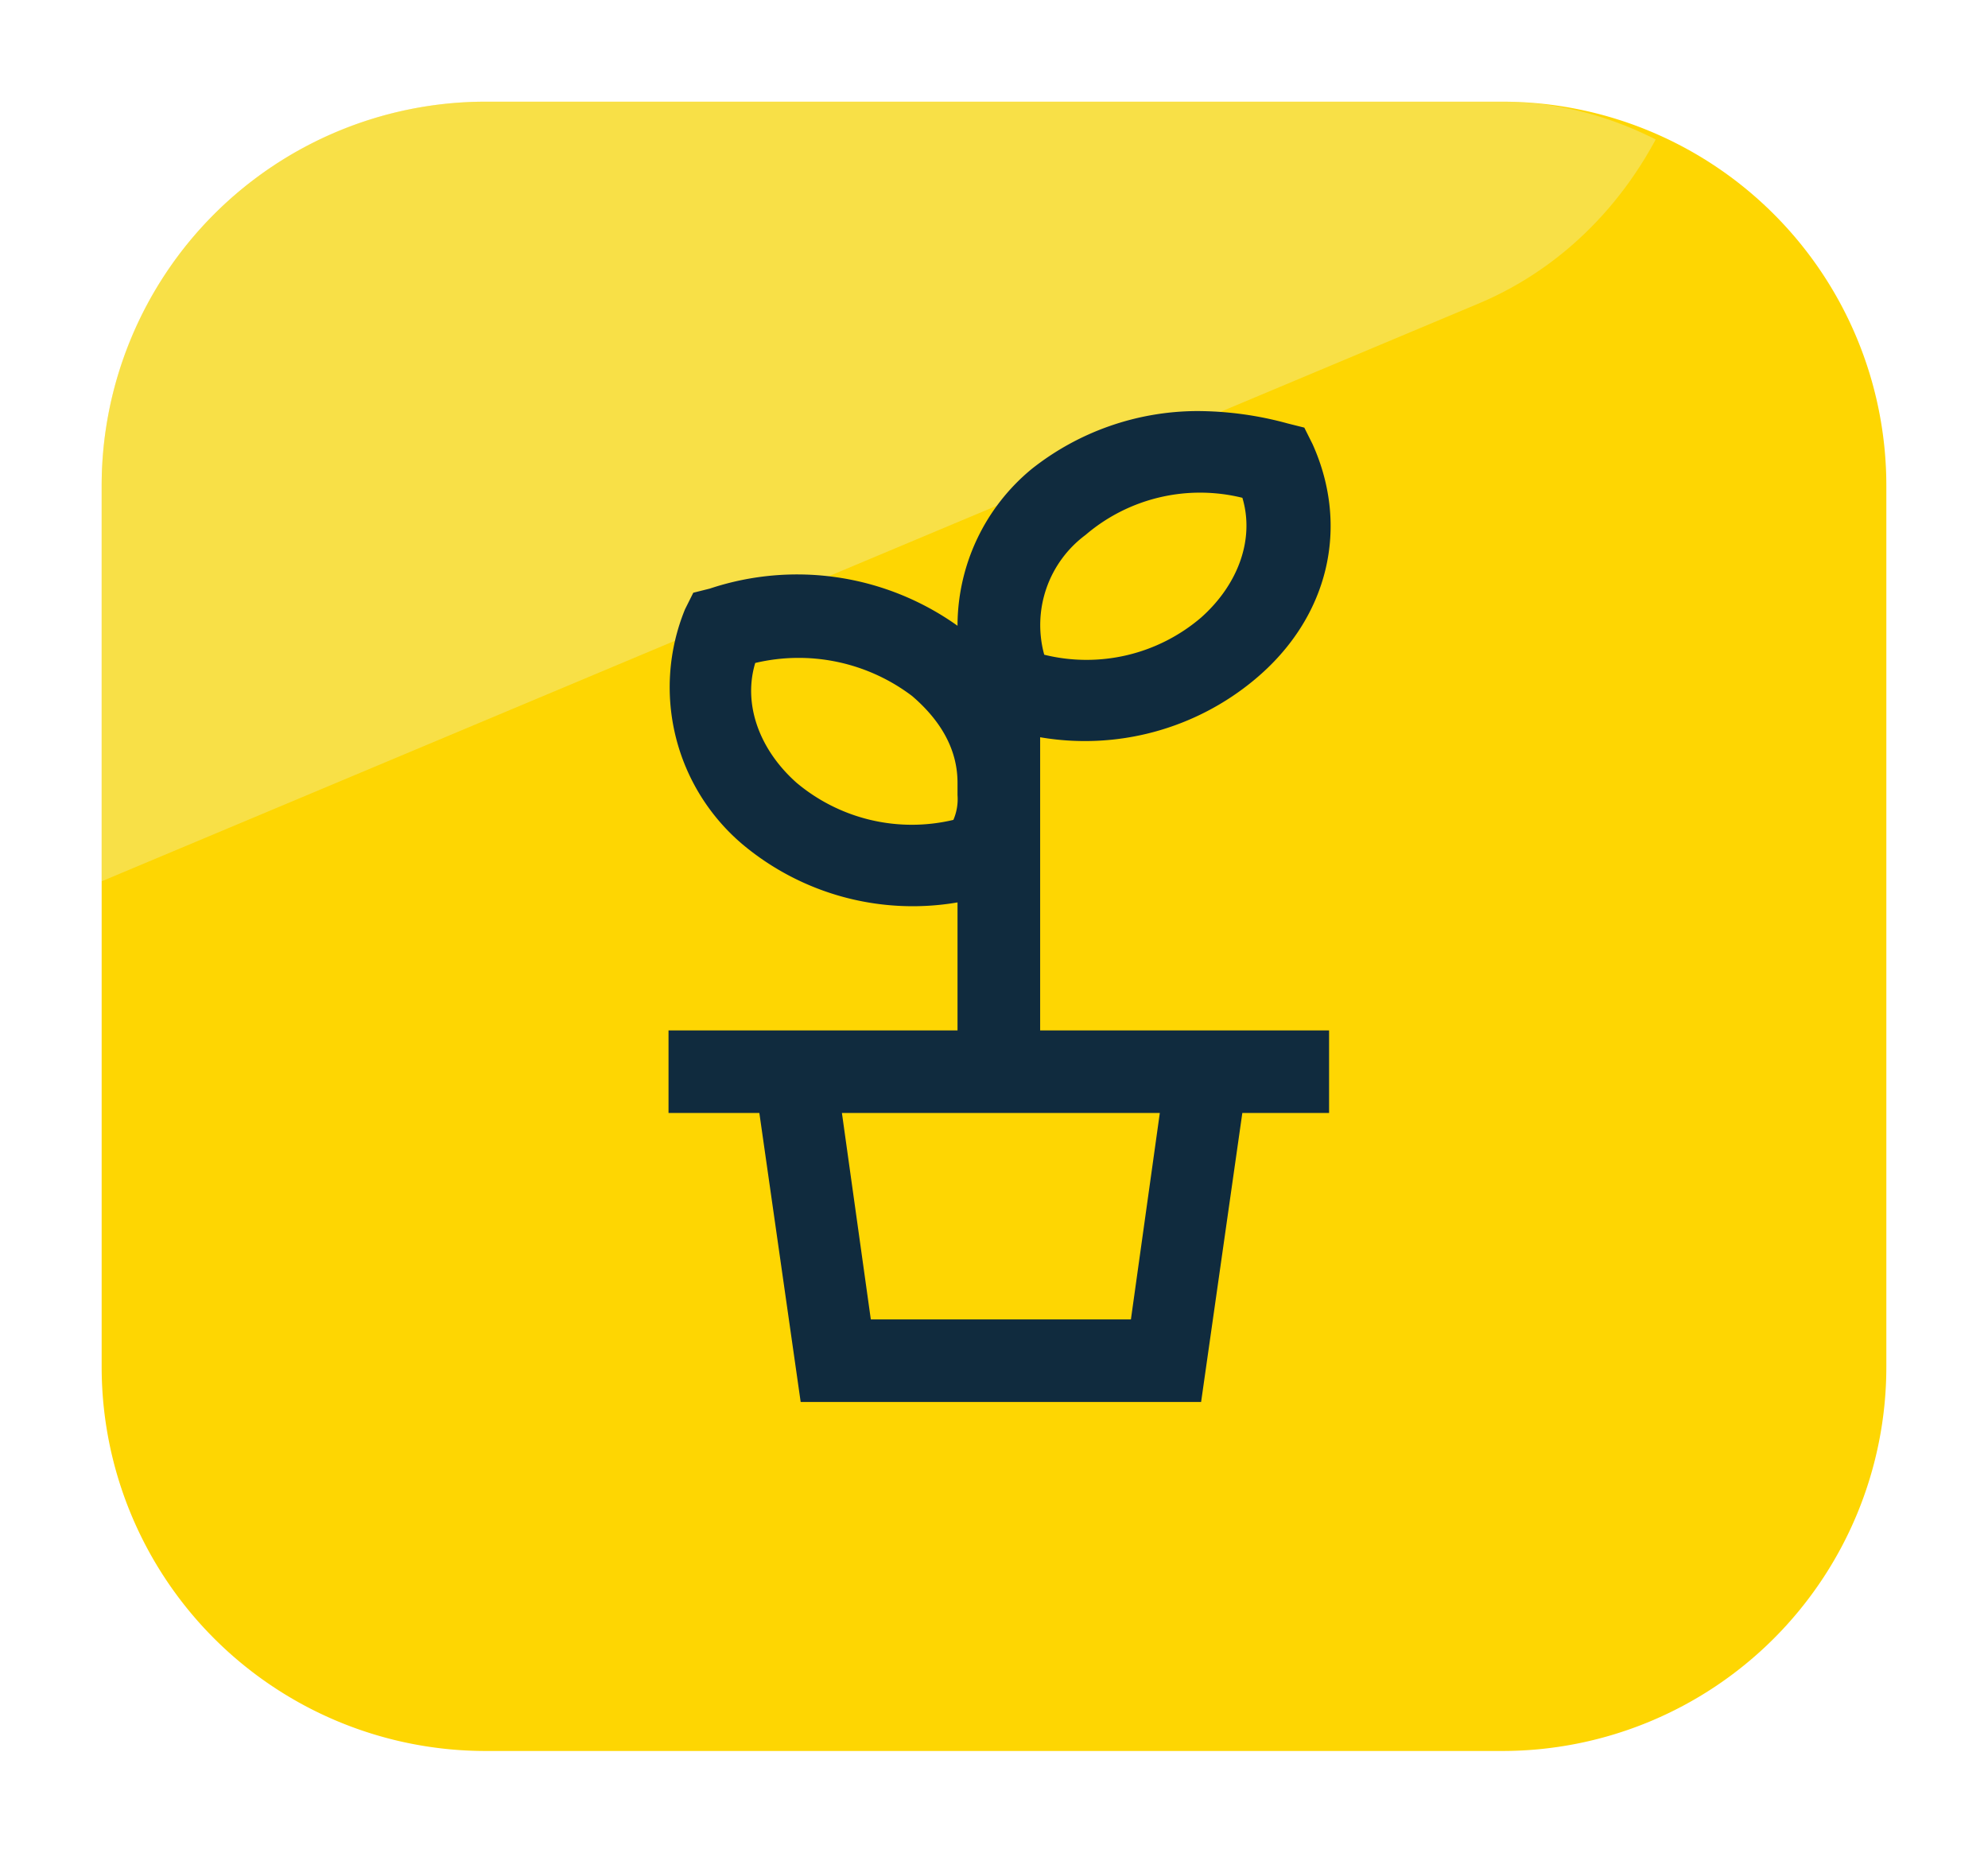
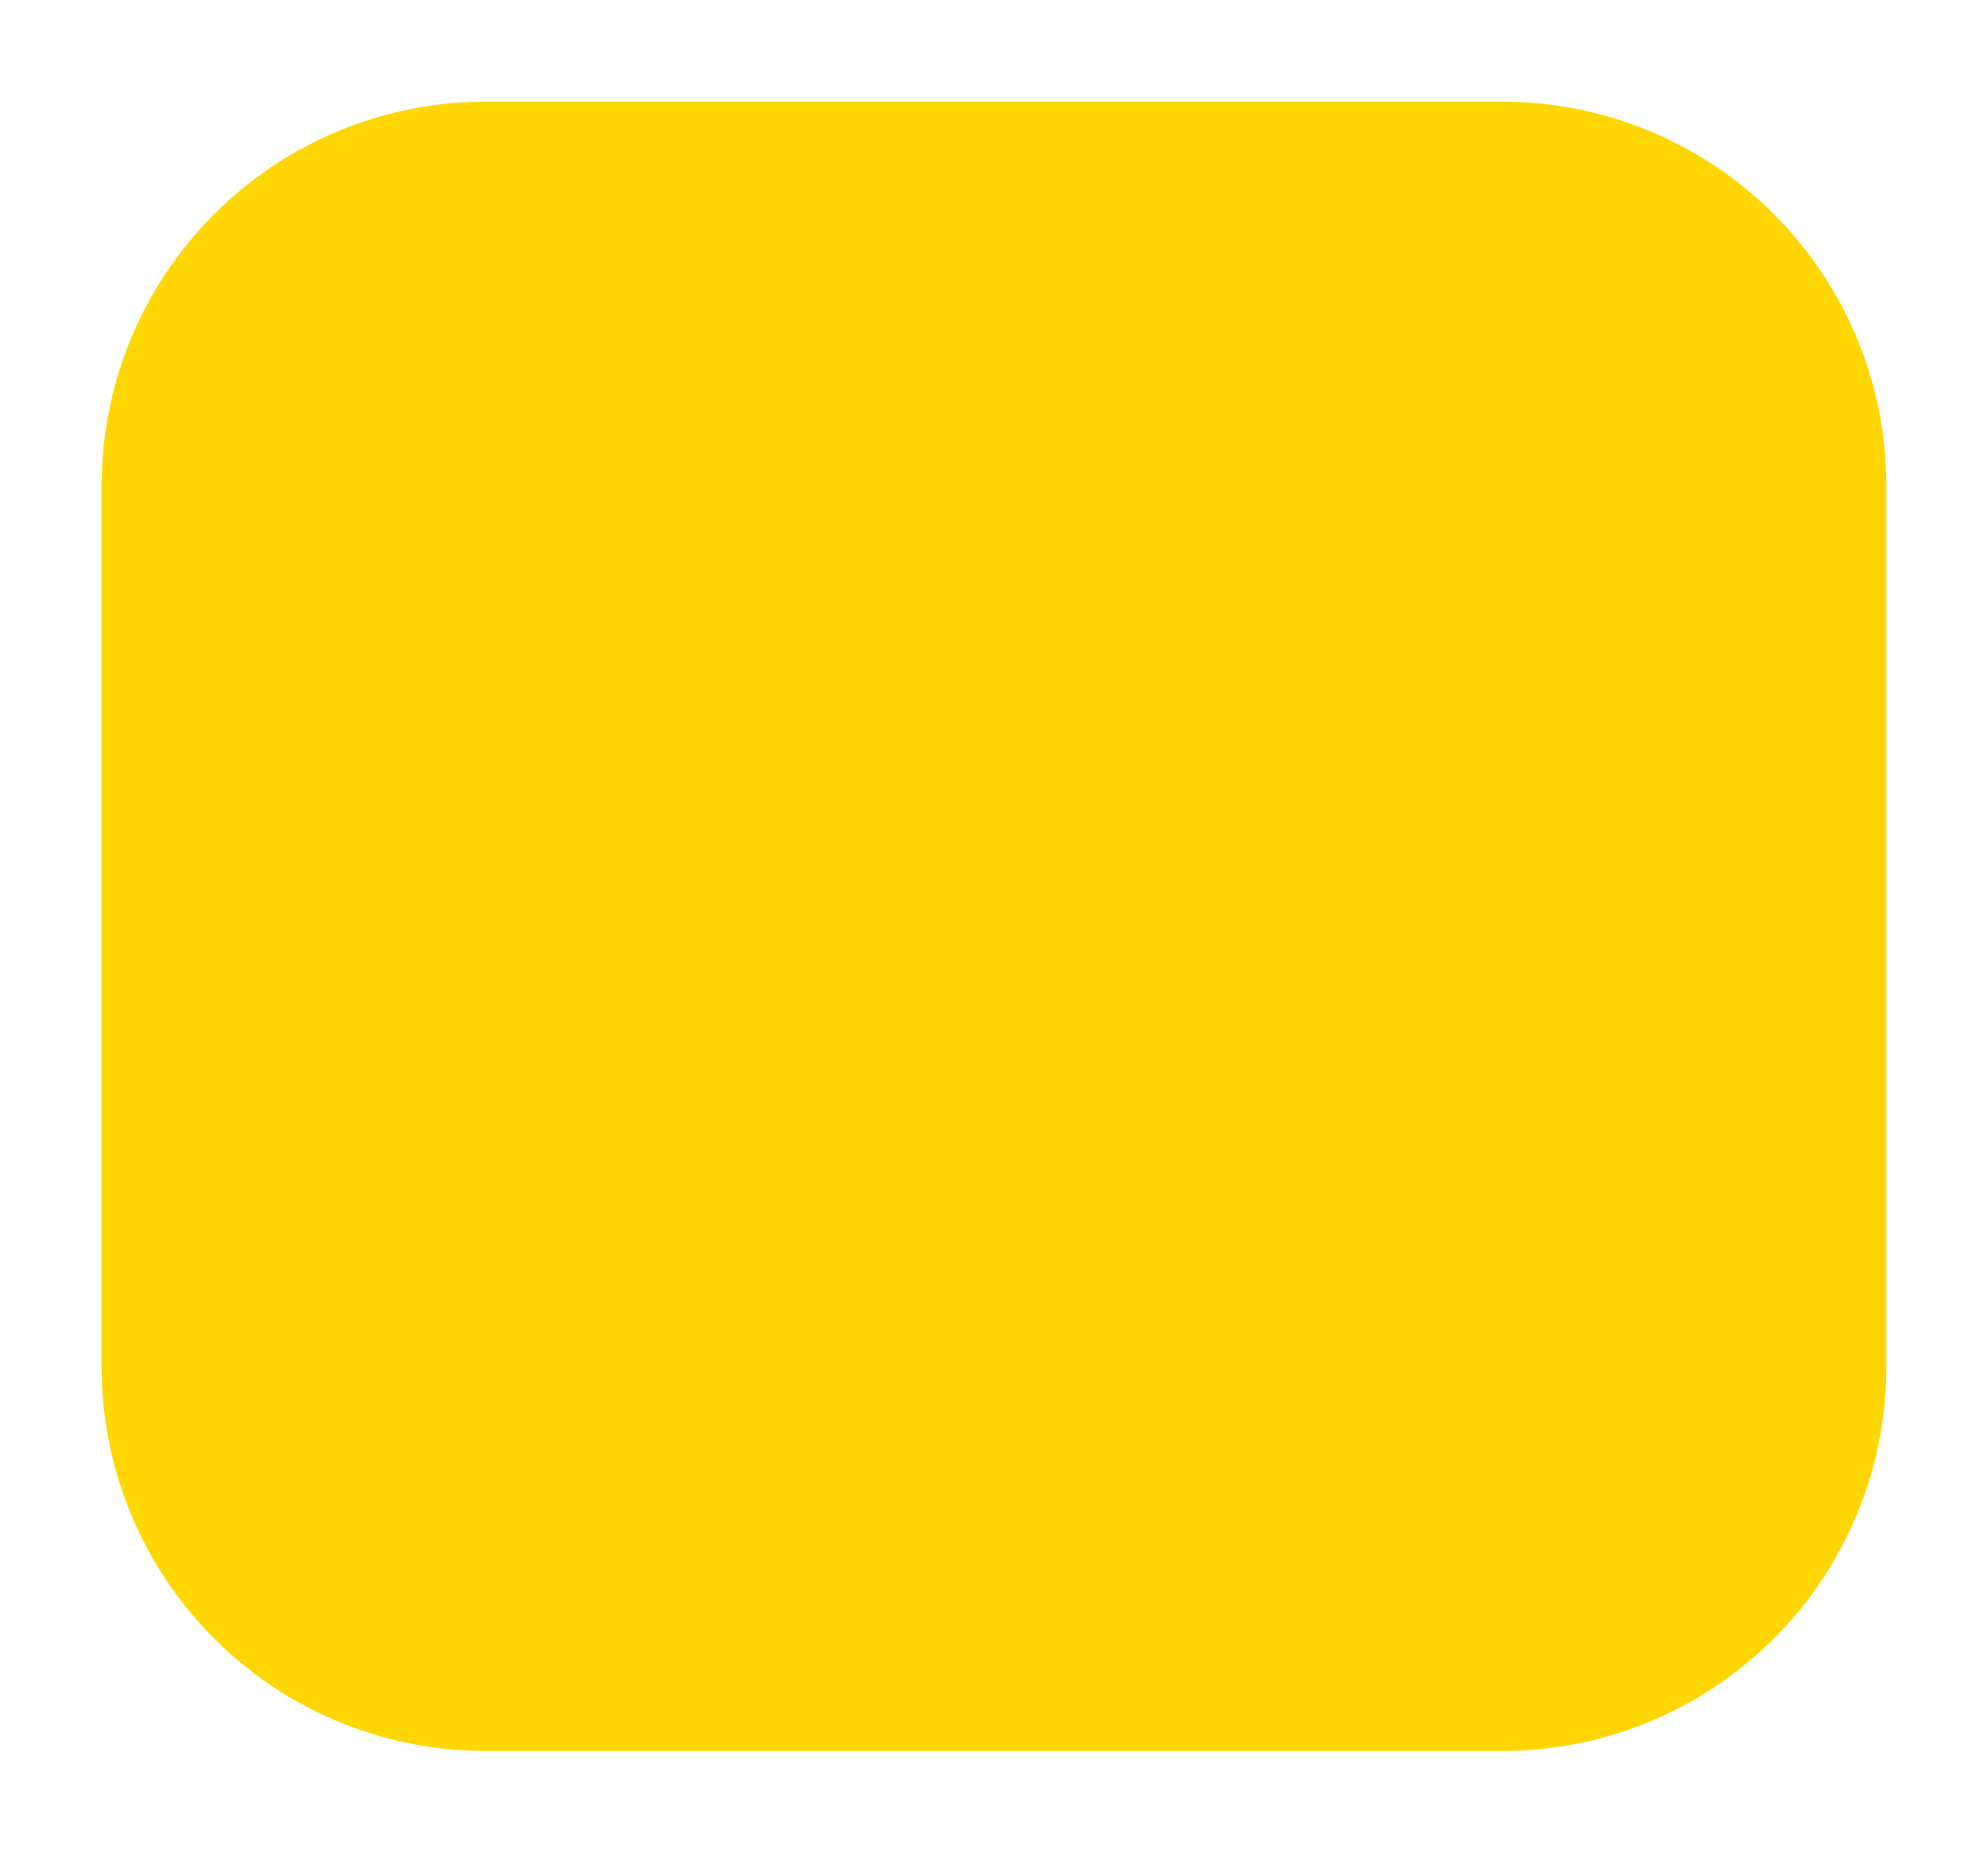
<svg xmlns="http://www.w3.org/2000/svg" width="176" height="164" viewBox="0 0 176 164">
  <defs>
    <filter id="Path_771" x="0" y="0" width="176" height="164">
      <feOffset />
      <feGaussianBlur stdDeviation="3" result="blur" />
      <feFlood flood-color="#8199ff" flood-opacity="0.161" />
      <feComposite operator="in" in2="blur" />
      <feComposite in="SourceGraphic" />
    </filter>
    <clipPath id="clip-path">
      <rect id="Rectangle_943" data-name="Rectangle 943" width="158" height="146" rx="34" fill="#ffd39f" />
    </clipPath>
  </defs>
  <g id="Group_658" data-name="Group 658" transform="translate(-1051 -6106.389)">
    <g transform="matrix(1, 0, 0, 1, 1051, 6106.39)" filter="url(#Path_771)">
      <path id="Path_771-2" data-name="Path 771" d="M34,0h90a34,34,0,0,1,34,34v78a34,34,0,0,1-34,34H34A34,34,0,0,1,0,112V34A34,34,0,0,1,34,0Z" transform="translate(9 9)" fill="#fed602" />
    </g>
    <g id="Mask_Group_589" data-name="Mask Group 589" transform="translate(1060 6115.389)" clip-path="url(#clip-path)">
-       <path id="Path_772" data-name="Path 772" d="M31.476-.969l133.216-4.1C182.076-5.6,195.735,9.018,195.2,27.59l-3.158,109.615c-.535,18.572-15.061,34.062-32.445,34.6L26.38,175.9C9,176.437-4.662,161.815-4.127,143.243L-.969,33.628C-.434,15.056,14.092-.434,31.476-.969Z" transform="translate(-88.657 -85.333) rotate(-21)" fill="#ebfdff" opacity="0.275" />
-     </g>
+       </g>
    <g id="grow" transform="translate(1106.185 6142.777)">
      <g id="Group_653" data-name="Group 653" transform="translate(4 0)">
-         <path id="Path_770" data-name="Path 770" d="M51.15,87.72H15.7L12.041,62.135H4v-7.31H29.585V43.495a23.463,23.463,0,0,1-19.006-5.117A18.221,18.221,0,0,1,5.462,17.544l.731-1.462,1.462-.366a24.461,24.461,0,0,1,21.93,3.29A18,18,0,0,1,36.164,5.117h0A23.717,23.717,0,0,1,50.784,0a30.443,30.443,0,0,1,8.041,1.1l1.462.366.731,1.462c3.29,7.31,1.462,15.351-5.117,20.834A23.463,23.463,0,0,1,36.9,28.875V54.825H62.48v7.31H54.8ZM21.91,80.41H44.936l2.559-18.275H19.351ZM11.676,22.3c-1.1,3.655.365,7.676,3.655,10.6a15.869,15.869,0,0,0,13.889,3.29,4.636,4.636,0,0,0,.365-2.193V32.9c0-2.924-1.462-5.483-4.021-7.676A16.634,16.634,0,0,0,11.676,22.3Zm25.585-.731a15.6,15.6,0,0,0,13.889-3.29c3.29-2.924,4.752-6.945,3.655-10.6a15.6,15.6,0,0,0-13.889,3.29h0A9.931,9.931,0,0,0,37.261,21.565Z" transform="translate(-4 0)" fill="#102b3e" />
-       </g>
+         </g>
    </g>
  </g>
</svg>